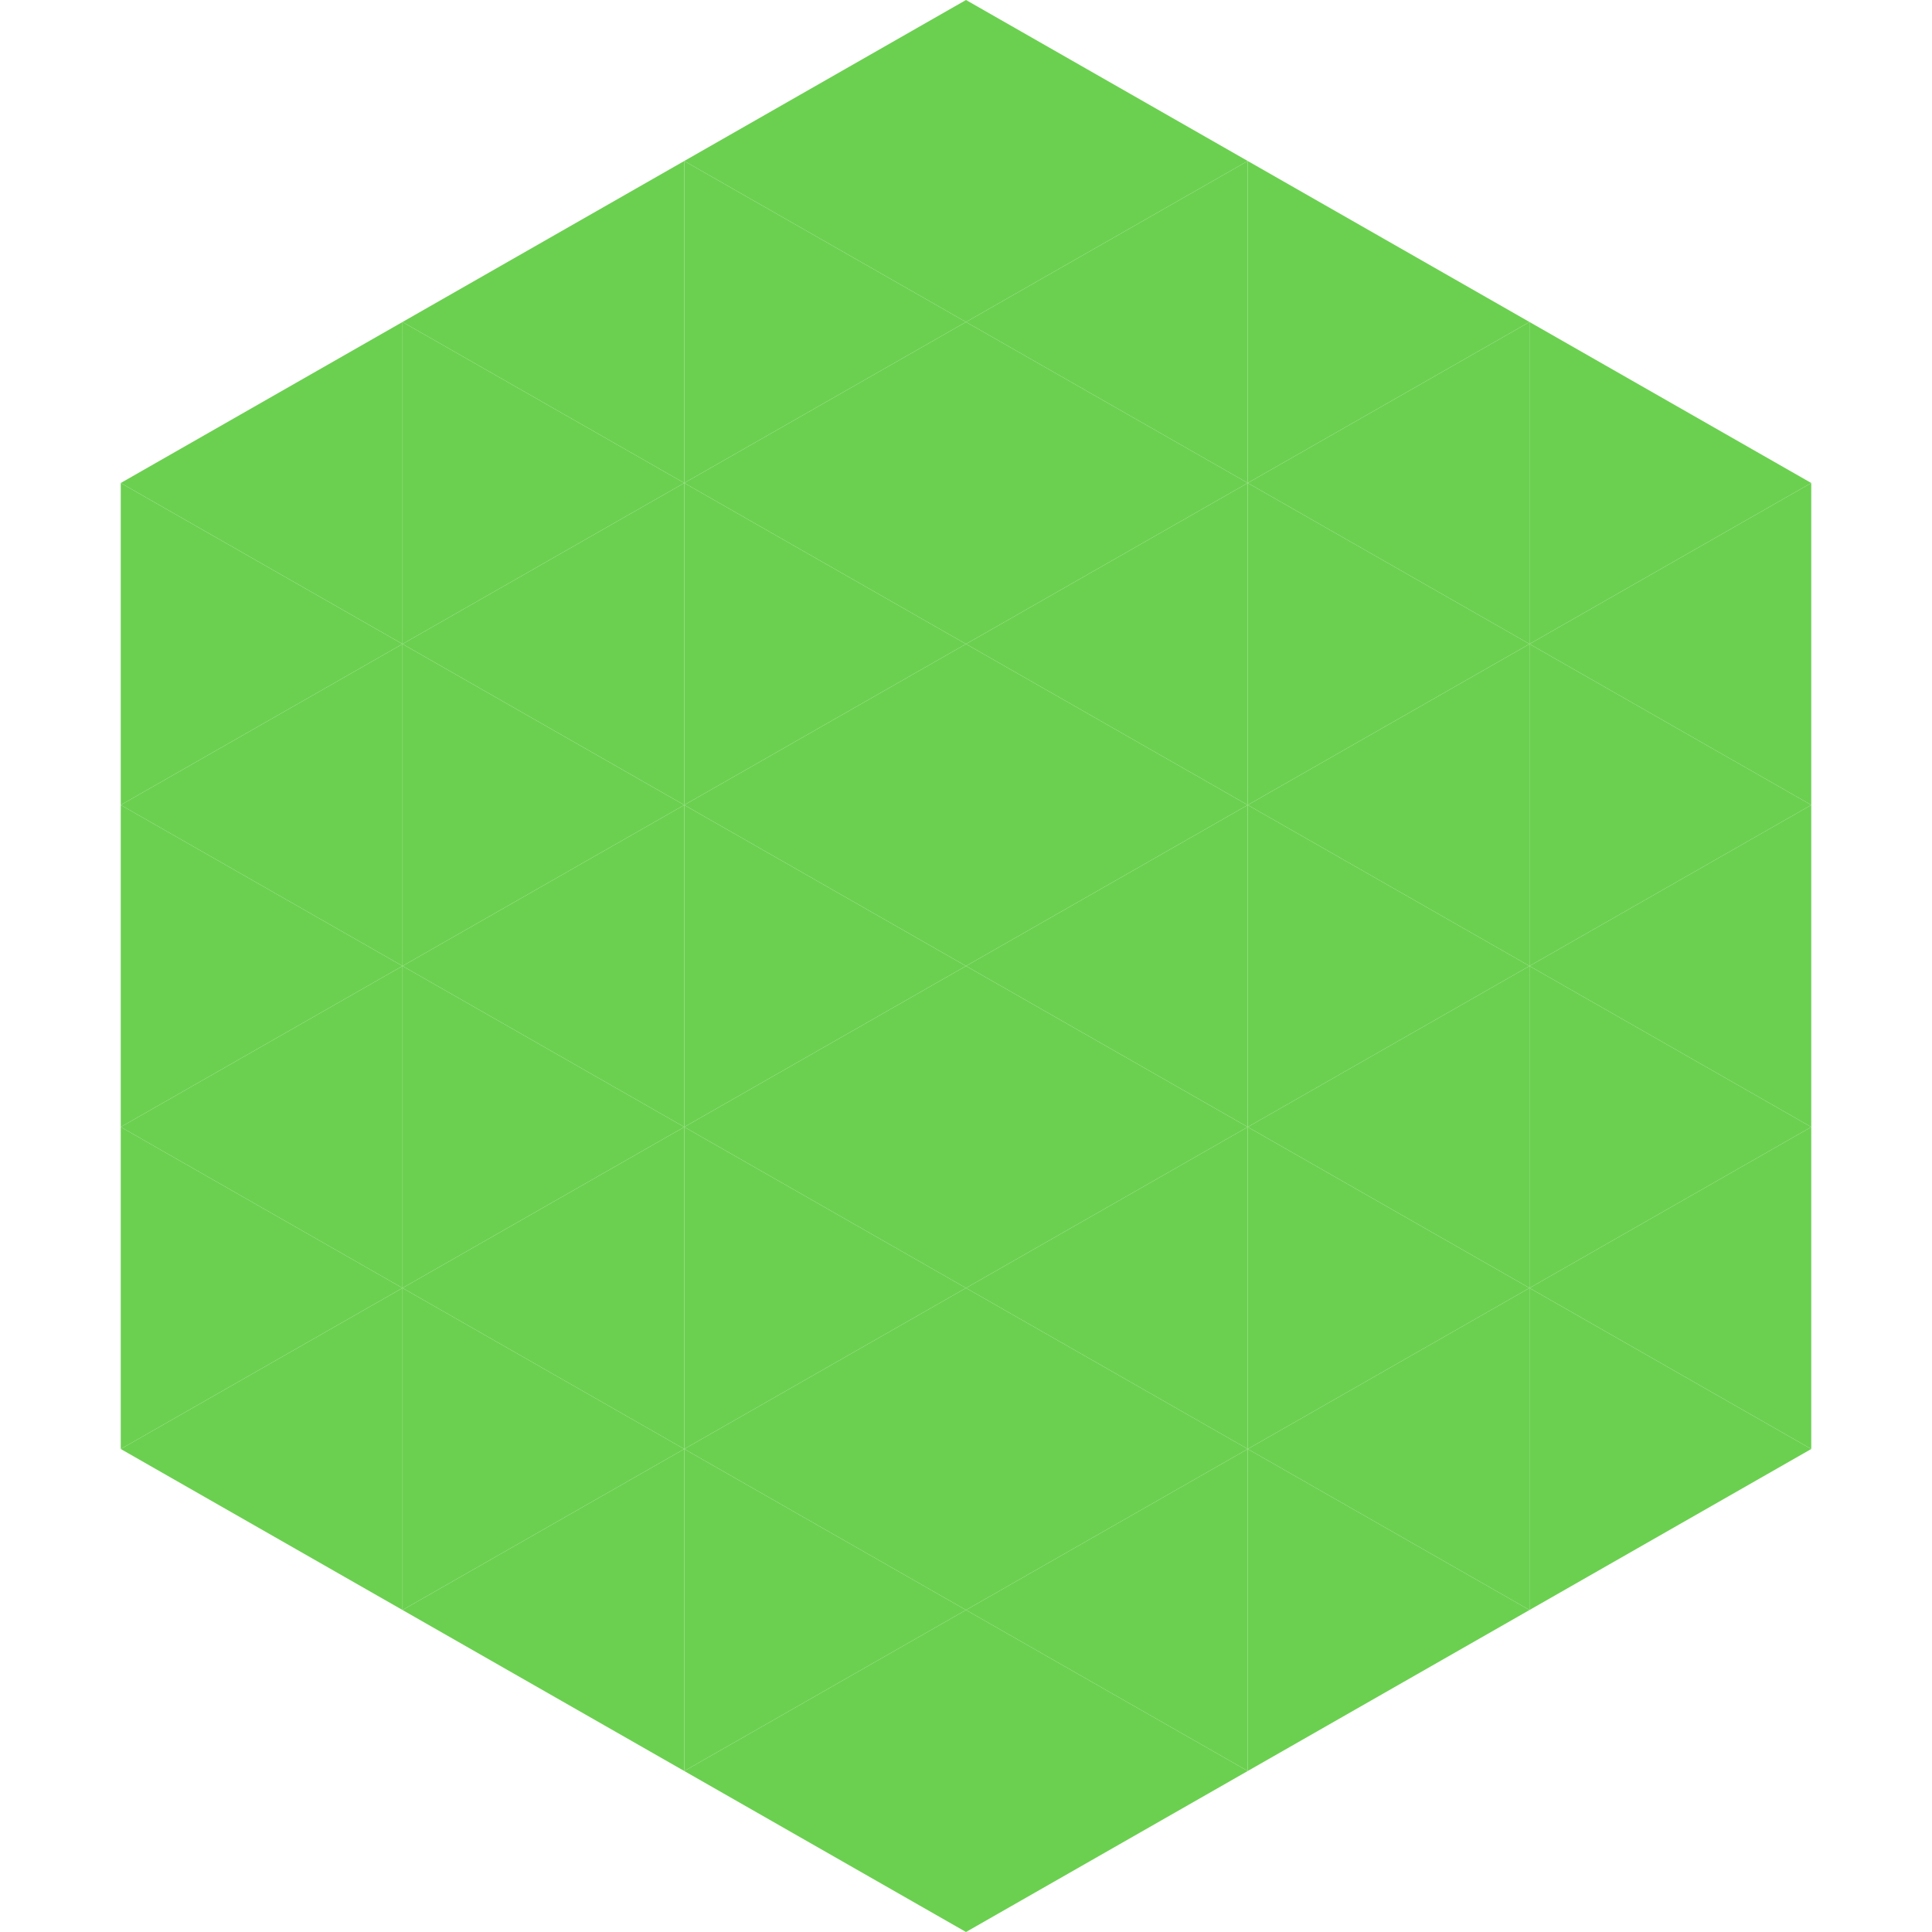
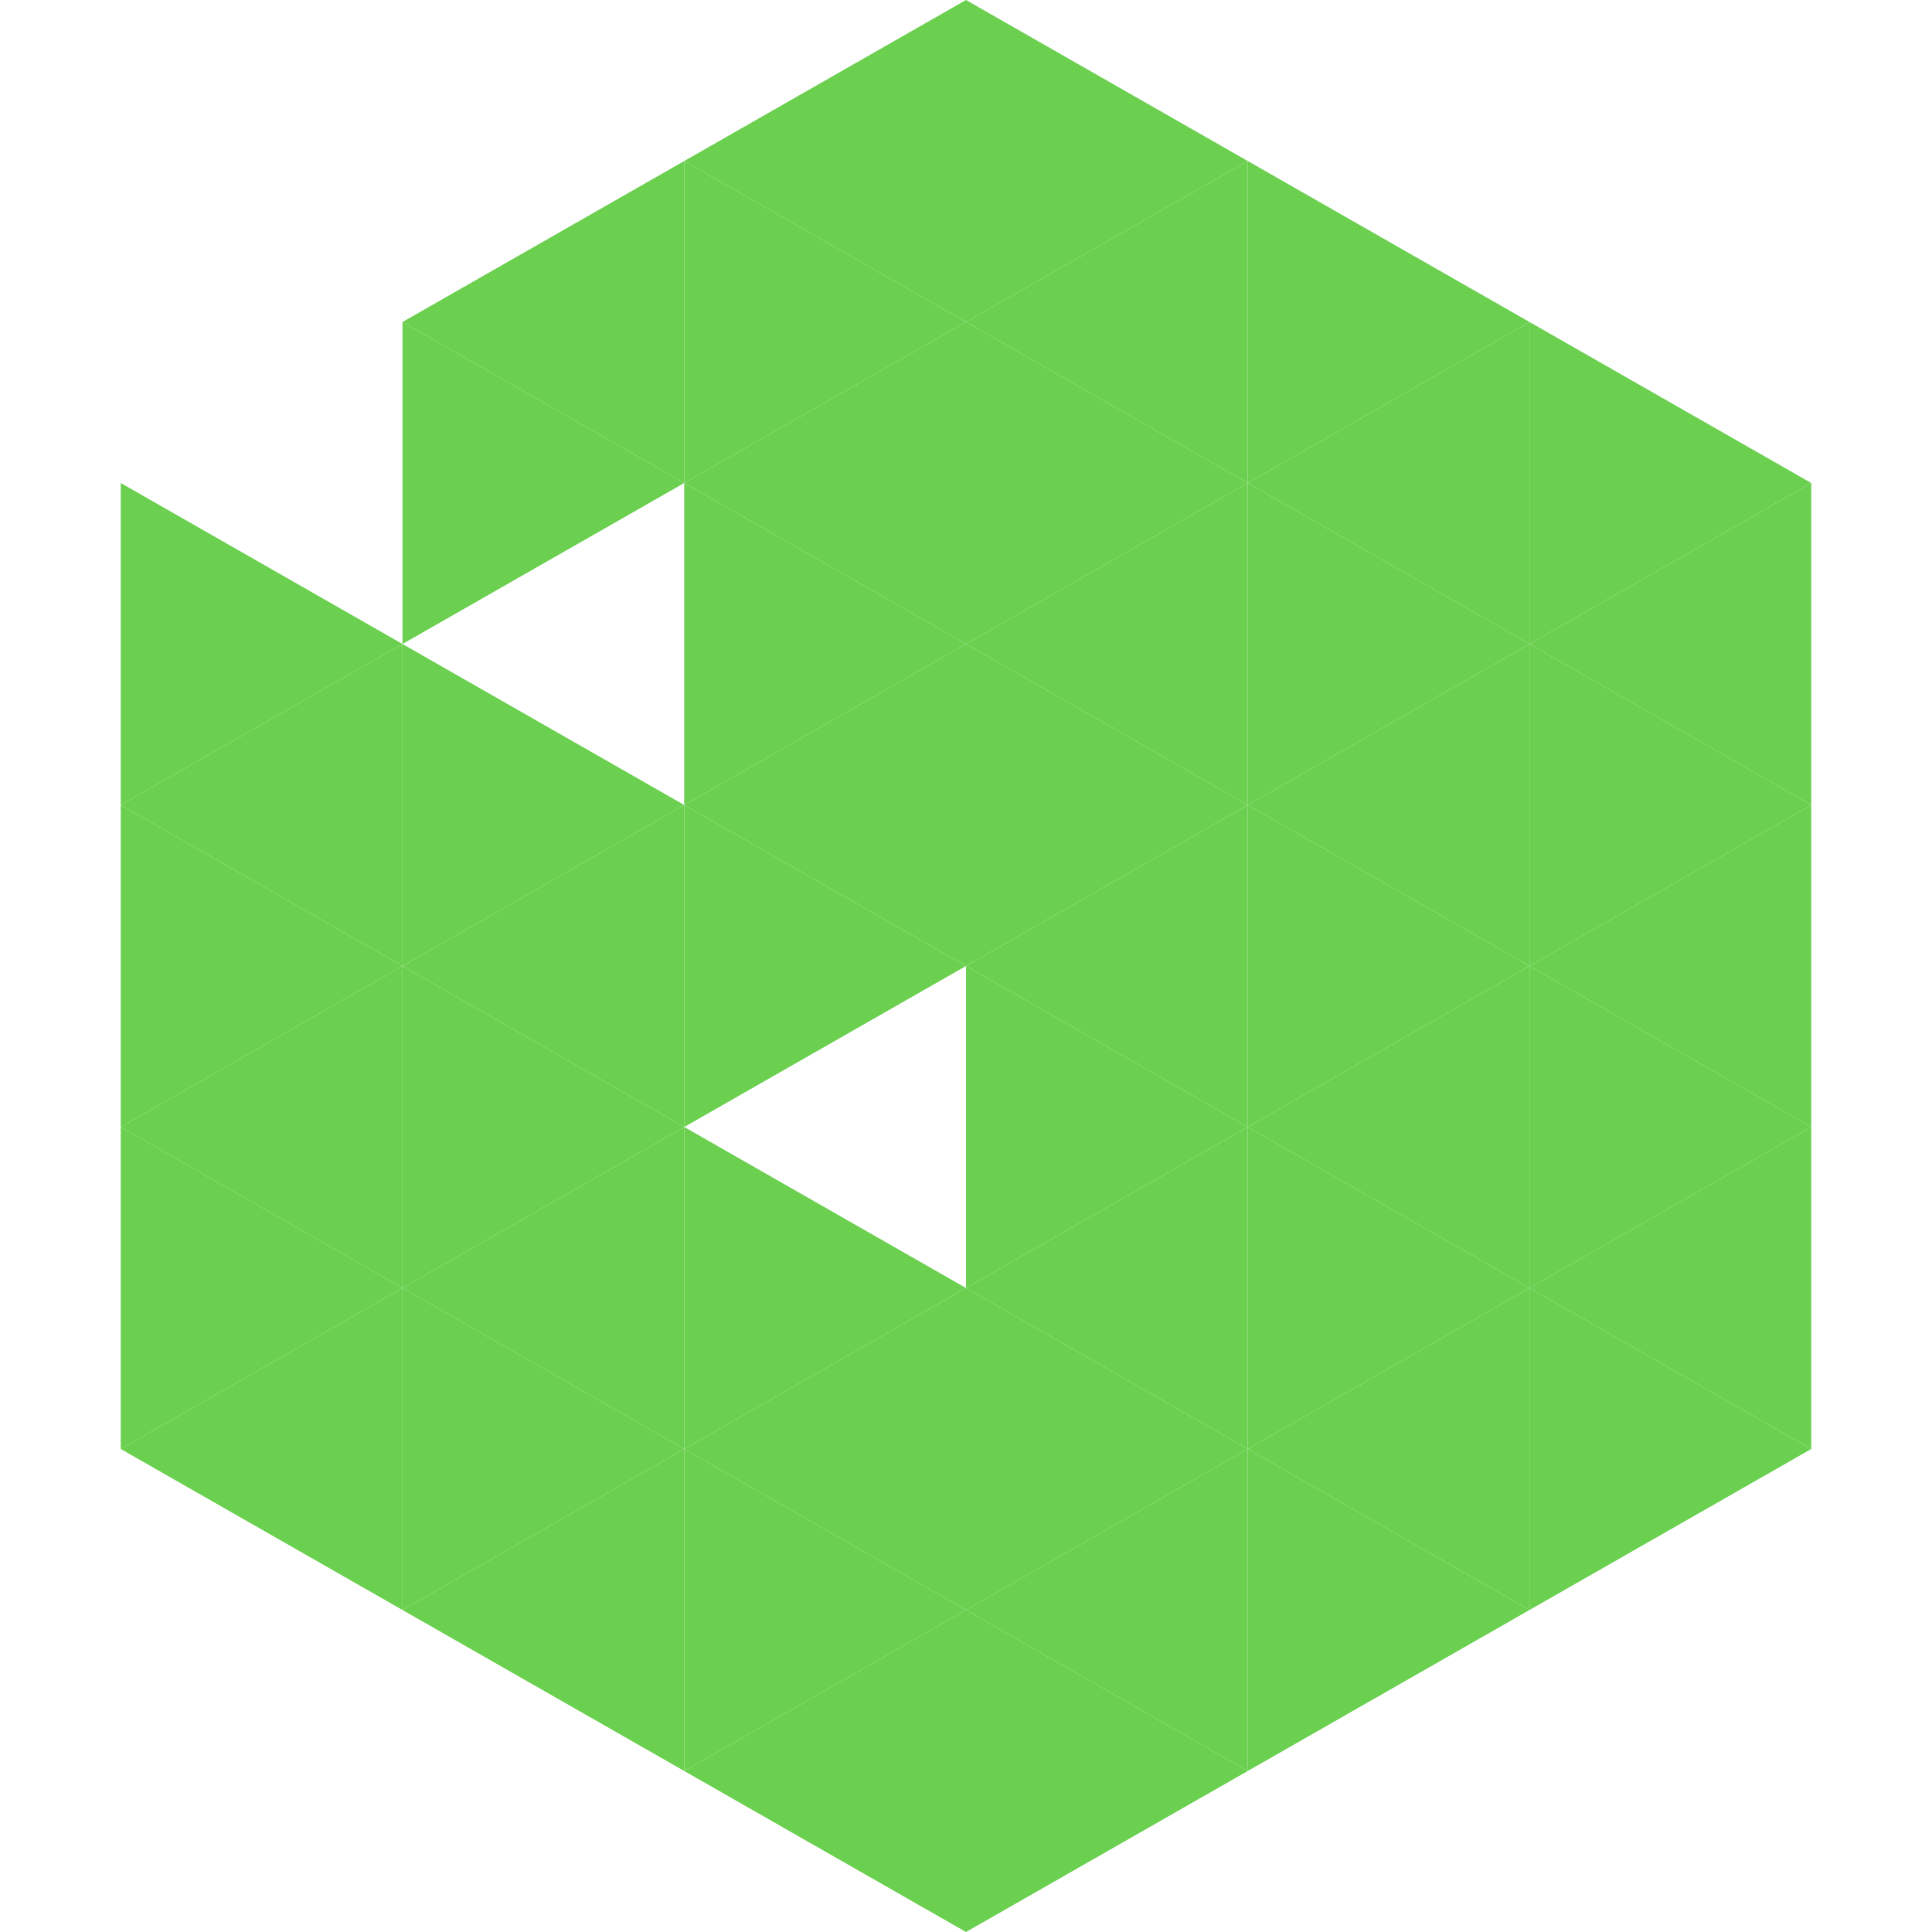
<svg xmlns="http://www.w3.org/2000/svg" width="240" height="240">
-   <polygon points="50,40 15,60 50,80" style="fill:rgb(107,208,80)" />
  <polygon points="190,40 225,60 190,80" style="fill:rgb(107,208,80)" />
  <polygon points="15,60 50,80 15,100" style="fill:rgb(107,208,80)" />
  <polygon points="225,60 190,80 225,100" style="fill:rgb(107,208,80)" />
  <polygon points="50,80 15,100 50,120" style="fill:rgb(107,208,80)" />
  <polygon points="190,80 225,100 190,120" style="fill:rgb(107,208,80)" />
  <polygon points="15,100 50,120 15,140" style="fill:rgb(107,208,80)" />
  <polygon points="225,100 190,120 225,140" style="fill:rgb(107,208,80)" />
  <polygon points="50,120 15,140 50,160" style="fill:rgb(107,208,80)" />
  <polygon points="190,120 225,140 190,160" style="fill:rgb(107,208,80)" />
  <polygon points="15,140 50,160 15,180" style="fill:rgb(107,208,80)" />
  <polygon points="225,140 190,160 225,180" style="fill:rgb(107,208,80)" />
  <polygon points="50,160 15,180 50,200" style="fill:rgb(107,208,80)" />
  <polygon points="190,160 225,180 190,200" style="fill:rgb(107,208,80)" />
-   <polygon points="15,180 50,200 15,220" style="fill:rgb(255,255,255); fill-opacity:0" />
  <polygon points="225,180 190,200 225,220" style="fill:rgb(255,255,255); fill-opacity:0" />
  <polygon points="50,0 85,20 50,40" style="fill:rgb(255,255,255); fill-opacity:0" />
  <polygon points="190,0 155,20 190,40" style="fill:rgb(255,255,255); fill-opacity:0" />
  <polygon points="85,20 50,40 85,60" style="fill:rgb(107,208,80)" />
  <polygon points="155,20 190,40 155,60" style="fill:rgb(107,208,80)" />
  <polygon points="50,40 85,60 50,80" style="fill:rgb(107,208,80)" />
  <polygon points="190,40 155,60 190,80" style="fill:rgb(107,208,80)" />
-   <polygon points="85,60 50,80 85,100" style="fill:rgb(107,208,80)" />
  <polygon points="155,60 190,80 155,100" style="fill:rgb(107,208,80)" />
  <polygon points="50,80 85,100 50,120" style="fill:rgb(107,208,80)" />
  <polygon points="190,80 155,100 190,120" style="fill:rgb(107,208,80)" />
  <polygon points="85,100 50,120 85,140" style="fill:rgb(107,208,80)" />
  <polygon points="155,100 190,120 155,140" style="fill:rgb(107,208,80)" />
  <polygon points="50,120 85,140 50,160" style="fill:rgb(107,208,80)" />
  <polygon points="190,120 155,140 190,160" style="fill:rgb(107,208,80)" />
  <polygon points="85,140 50,160 85,180" style="fill:rgb(107,208,80)" />
  <polygon points="155,140 190,160 155,180" style="fill:rgb(107,208,80)" />
  <polygon points="50,160 85,180 50,200" style="fill:rgb(107,208,80)" />
  <polygon points="190,160 155,180 190,200" style="fill:rgb(107,208,80)" />
  <polygon points="85,180 50,200 85,220" style="fill:rgb(107,208,80)" />
  <polygon points="155,180 190,200 155,220" style="fill:rgb(107,208,80)" />
  <polygon points="120,0 85,20 120,40" style="fill:rgb(107,208,80)" />
  <polygon points="120,0 155,20 120,40" style="fill:rgb(107,208,80)" />
  <polygon points="85,20 120,40 85,60" style="fill:rgb(107,208,80)" />
  <polygon points="155,20 120,40 155,60" style="fill:rgb(107,208,80)" />
  <polygon points="120,40 85,60 120,80" style="fill:rgb(107,208,80)" />
  <polygon points="120,40 155,60 120,80" style="fill:rgb(107,208,80)" />
  <polygon points="85,60 120,80 85,100" style="fill:rgb(107,208,80)" />
  <polygon points="155,60 120,80 155,100" style="fill:rgb(107,208,80)" />
  <polygon points="120,80 85,100 120,120" style="fill:rgb(107,208,80)" />
  <polygon points="120,80 155,100 120,120" style="fill:rgb(107,208,80)" />
  <polygon points="85,100 120,120 85,140" style="fill:rgb(107,208,80)" />
  <polygon points="155,100 120,120 155,140" style="fill:rgb(107,208,80)" />
-   <polygon points="120,120 85,140 120,160" style="fill:rgb(107,208,80)" />
  <polygon points="120,120 155,140 120,160" style="fill:rgb(107,208,80)" />
  <polygon points="85,140 120,160 85,180" style="fill:rgb(107,208,80)" />
  <polygon points="155,140 120,160 155,180" style="fill:rgb(107,208,80)" />
  <polygon points="120,160 85,180 120,200" style="fill:rgb(107,208,80)" />
  <polygon points="120,160 155,180 120,200" style="fill:rgb(107,208,80)" />
  <polygon points="85,180 120,200 85,220" style="fill:rgb(107,208,80)" />
  <polygon points="155,180 120,200 155,220" style="fill:rgb(107,208,80)" />
  <polygon points="120,200 85,220 120,240" style="fill:rgb(107,208,80)" />
  <polygon points="120,200 155,220 120,240" style="fill:rgb(107,208,80)" />
  <polygon points="85,220 120,240 85,260" style="fill:rgb(255,255,255); fill-opacity:0" />
  <polygon points="155,220 120,240 155,260" style="fill:rgb(255,255,255); fill-opacity:0" />
</svg>